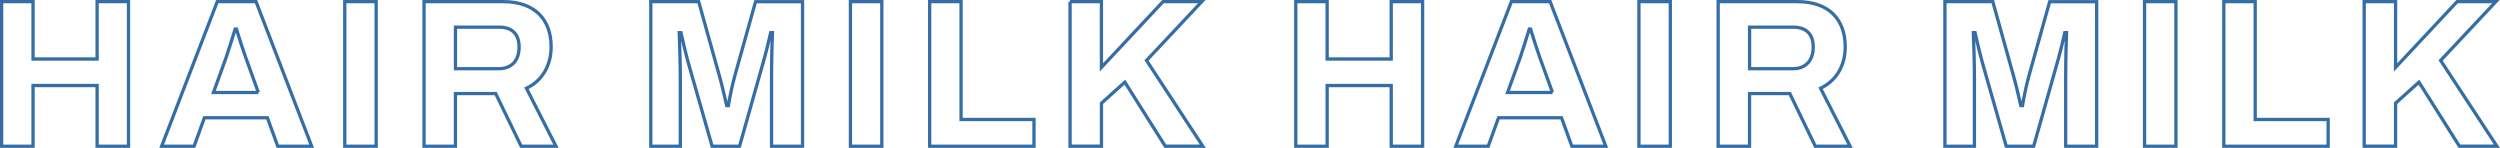
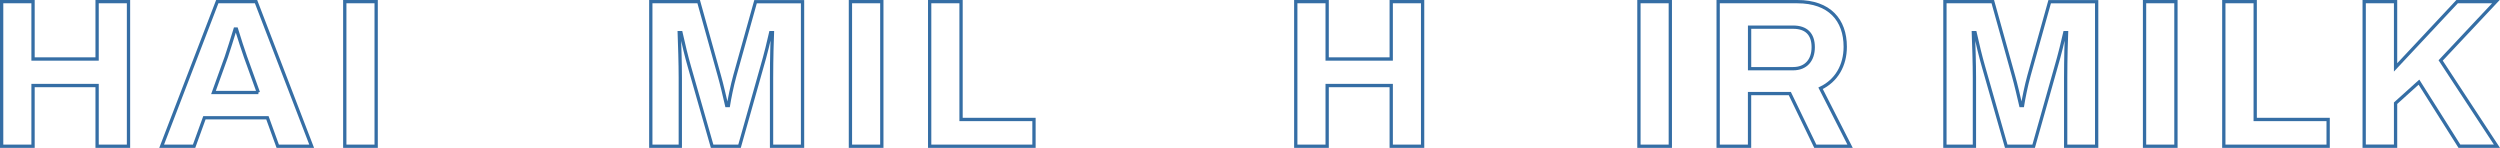
<svg xmlns="http://www.w3.org/2000/svg" id="_レイヤー_1" data-name="レイヤー 1" viewBox="0 0 758.18 44.85">
  <defs>
    <style>
      .cls-1 {
        fill: none;
        stroke: #356ea5;
        stroke-miterlimit: 10;
      }
    </style>
  </defs>
  <path class="cls-1" d="m.5.5h9.52v17.39h19.43V.5h9.52v43.85h-9.52v-18.41H10.02v18.41H.5V.5Z" />
  <path class="cls-1" d="m65.89.5h11.76l16.87,43.85h-10.29l-3.13-8.63h-19.11l-3.13,8.63h-9.84L65.89.5Zm12.46,27.55l-3.9-10.8c-.64-1.79-1.98-5.88-2.75-8.44h-.38c-.77,2.56-2.05,6.52-2.68,8.44l-3.9,10.8h13.62Z" />
  <path class="cls-1" d="m104.56.5h9.52v43.85h-9.52V.5Z" />
-   <path class="cls-1" d="m128.6.5h24.03c9.72,0,14.51,5.56,14.51,13.68,0,5.69-2.68,10.29-7.48,12.59l8.95,17.58h-10.55l-7.73-15.98h-12.21v15.98h-9.52V.5Zm22.76,20.33c3.77,0,6.07-2.49,6.07-6.52s-2.17-6.07-6.07-6.07h-13.23v12.59h13.23Z" />
  <path class="cls-1" d="m197.38.5h14.51l6.26,22.44c.7,2.43,1.66,6.58,2.24,9.08h.51c.32-2.04,1.09-5.94,1.98-9.14l6.26-22.37h14.25v43.85h-9.4v-20.77c0-5.69.19-12.34.26-13.68h-.51c-.32,1.53-1.73,7.29-2.62,10.23l-6.84,24.22h-8.31l-6.9-24.16c-.77-2.62-1.92-7.35-2.56-10.29h-.51c.13,3.45.32,9.52.32,13.68v20.77h-8.95V.5Z" />
  <path class="cls-1" d="m257.91.5h9.52v43.85h-9.52V.5Z" />
  <path class="cls-1" d="m281.94.5h9.52v35.73h22.12v8.12h-31.64V.5Z" />
-   <path class="cls-1" d="m324.51.5h9.52v19.94L352.7.5h11.76l-16.75,17.83,17.07,26.01h-11.38l-12.27-19.43-7.09,6.39v13.04h-9.52V.5Z" />
  <path class="cls-1" d="m392.97.5h9.52v17.39h19.43V.5h9.52v43.85h-9.52v-18.41h-19.43v18.41h-9.52V.5Z" />
-   <path class="cls-1" d="m458.36.5h11.76l16.87,43.85h-10.29l-3.13-8.63h-19.11l-3.13,8.63h-9.84L458.36.5Zm12.46,27.55l-3.9-10.8c-.64-1.79-1.98-5.88-2.75-8.44h-.38c-.77,2.56-2.05,6.52-2.68,8.44l-3.9,10.8h13.62Z" />
  <path class="cls-1" d="m497.04.5h9.52v43.85h-9.52V.5Z" />
  <path class="cls-1" d="m521.07.5h24.03c9.72,0,14.51,5.56,14.51,13.68,0,5.69-2.68,10.29-7.48,12.59l8.95,17.58h-10.55l-7.73-15.98h-12.21v15.98h-9.52V.5Zm22.76,20.33c3.77,0,6.07-2.49,6.07-6.52s-2.17-6.07-6.07-6.07h-13.23v12.59h13.23Z" />
  <path class="cls-1" d="m589.85.5h14.51l6.26,22.44c.7,2.43,1.66,6.58,2.24,9.08h.51c.32-2.04,1.09-5.94,1.98-9.14l6.26-22.37h14.25v43.85h-9.4v-20.77c0-5.69.19-12.34.26-13.68h-.51c-.32,1.53-1.73,7.29-2.62,10.23l-6.84,24.22h-8.31l-6.9-24.16c-.77-2.62-1.92-7.35-2.56-10.29h-.51c.13,3.45.32,9.52.32,13.68v20.77h-8.95V.5Z" />
  <path class="cls-1" d="m650.38.5h9.52v43.85h-9.52V.5Z" />
  <path class="cls-1" d="m674.42.5h9.52v35.73h22.12v8.12h-31.64V.5Z" />
  <path class="cls-1" d="m716.99.5h9.52v19.94l18.66-19.94h11.76l-16.75,17.83,17.07,26.01h-11.38l-12.27-19.43-7.09,6.39v13.04h-9.52V.5Z" />
</svg>